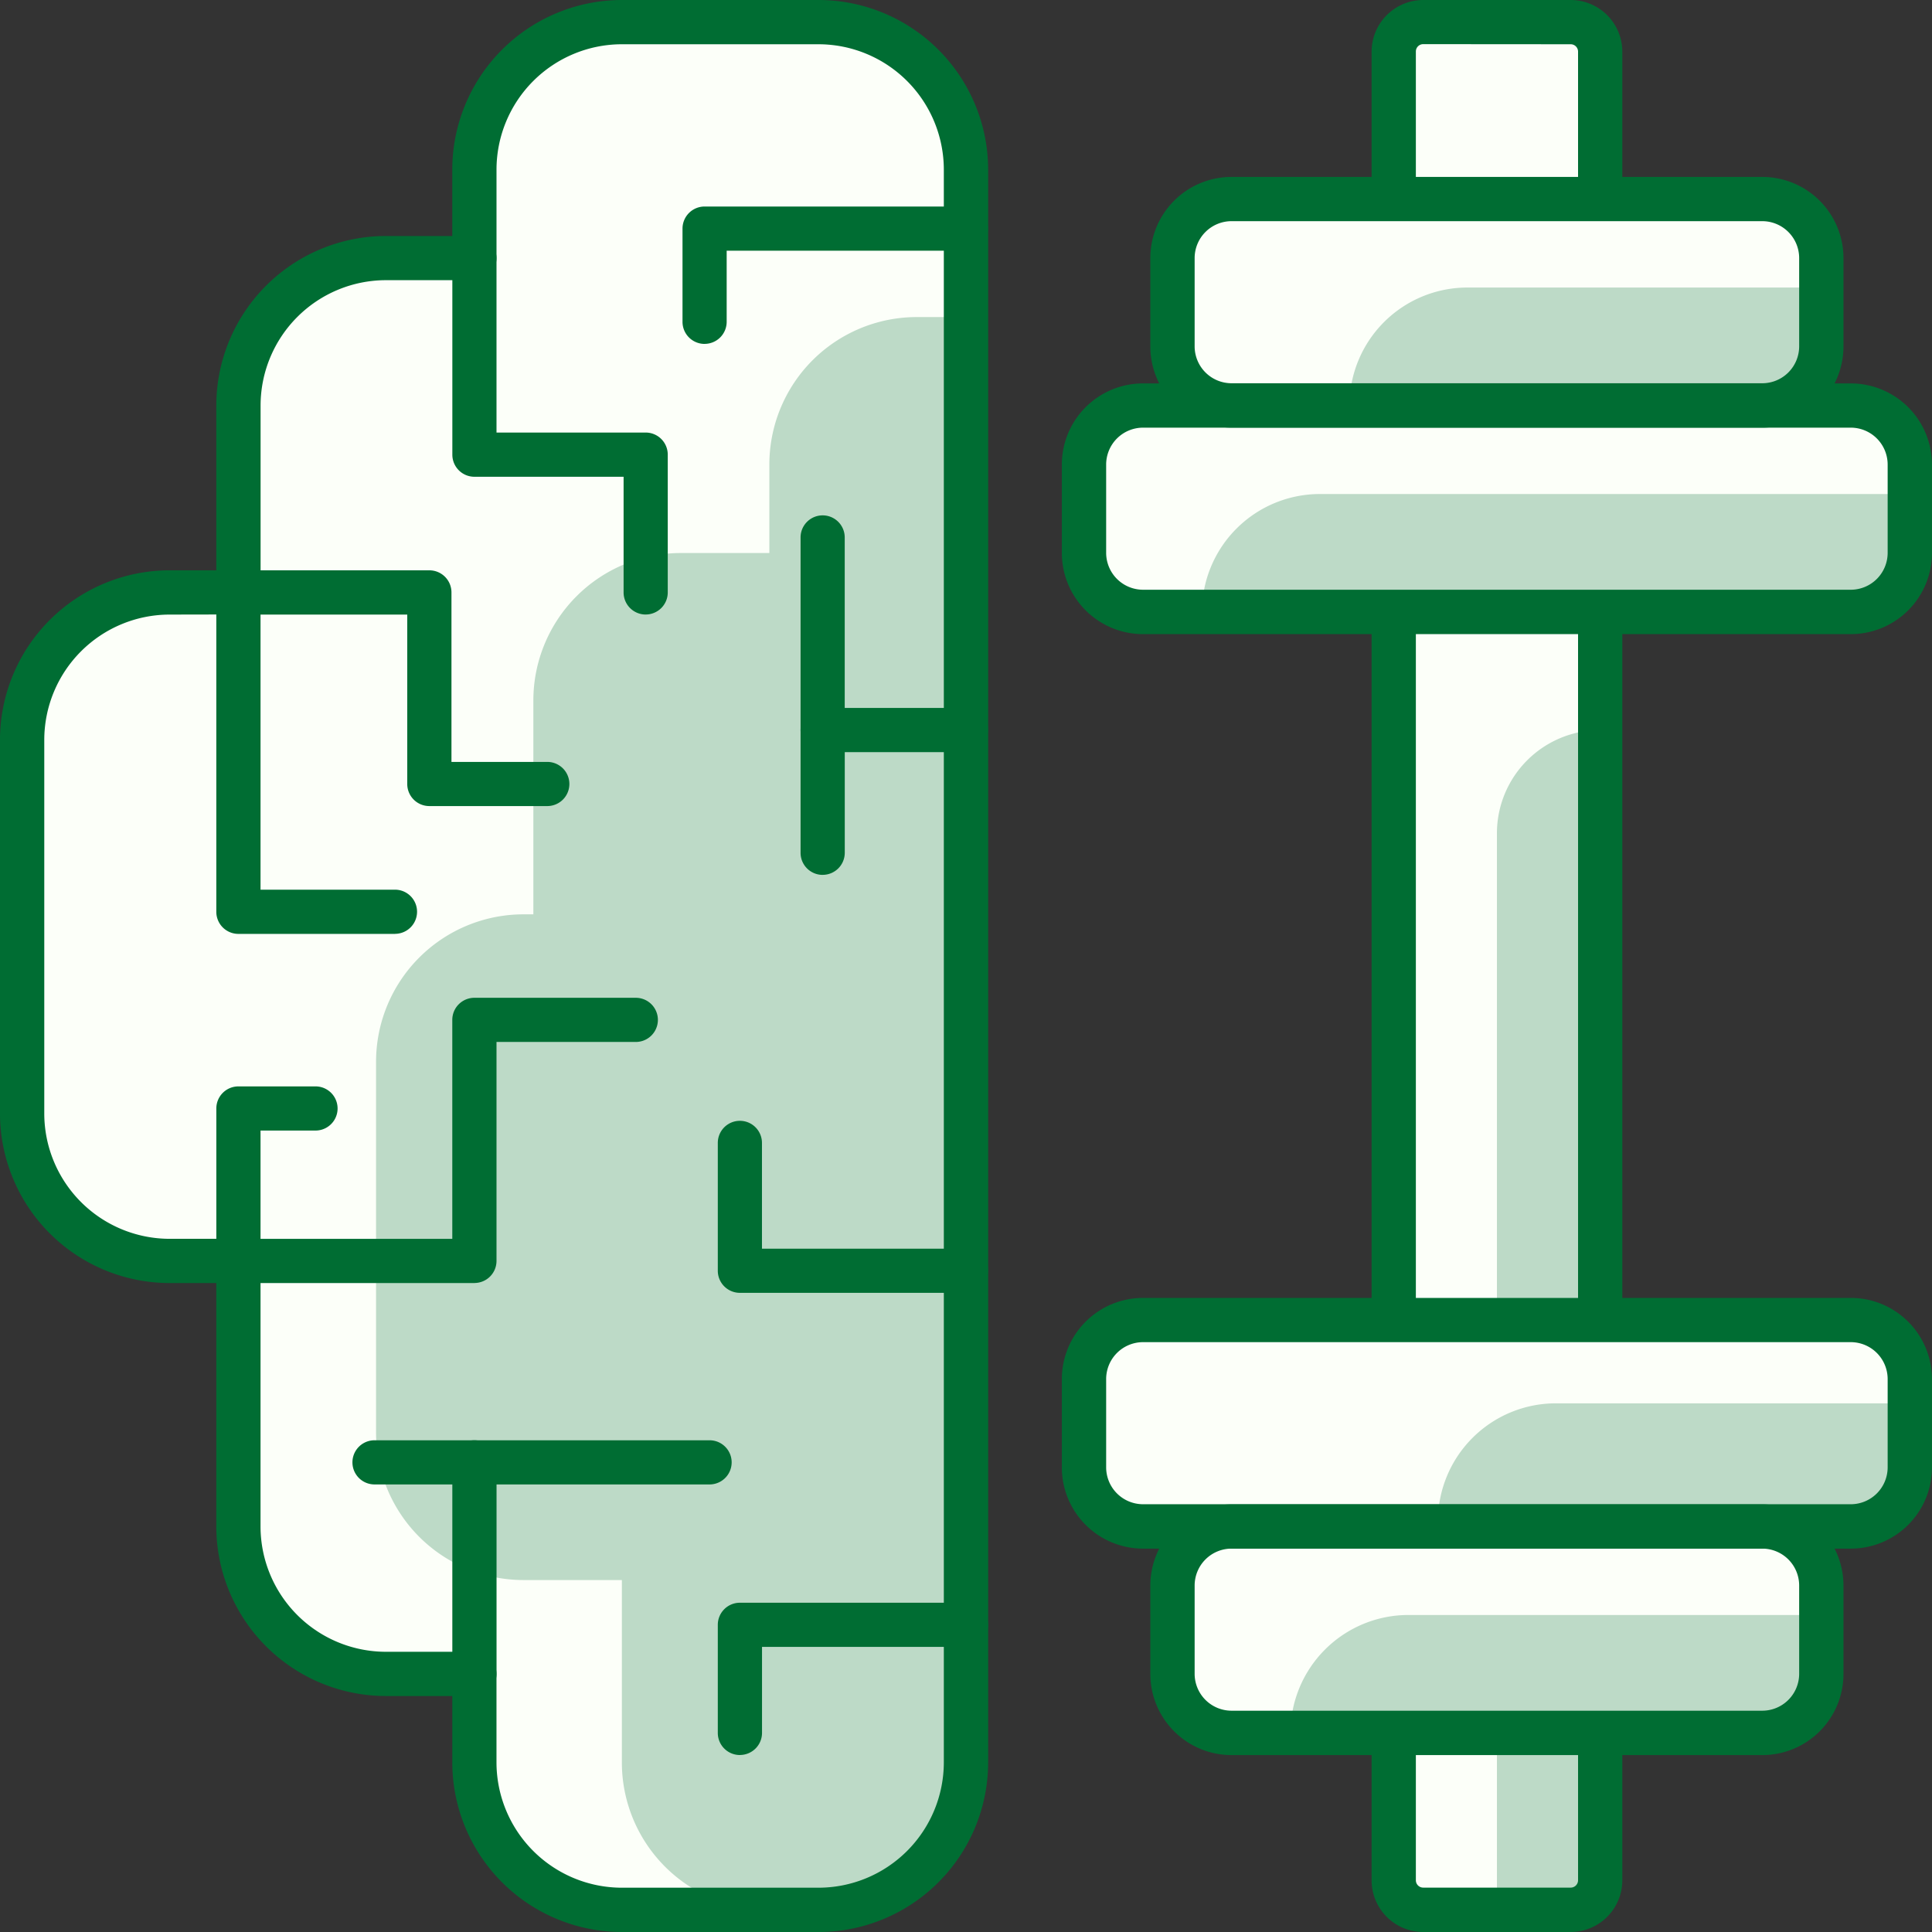
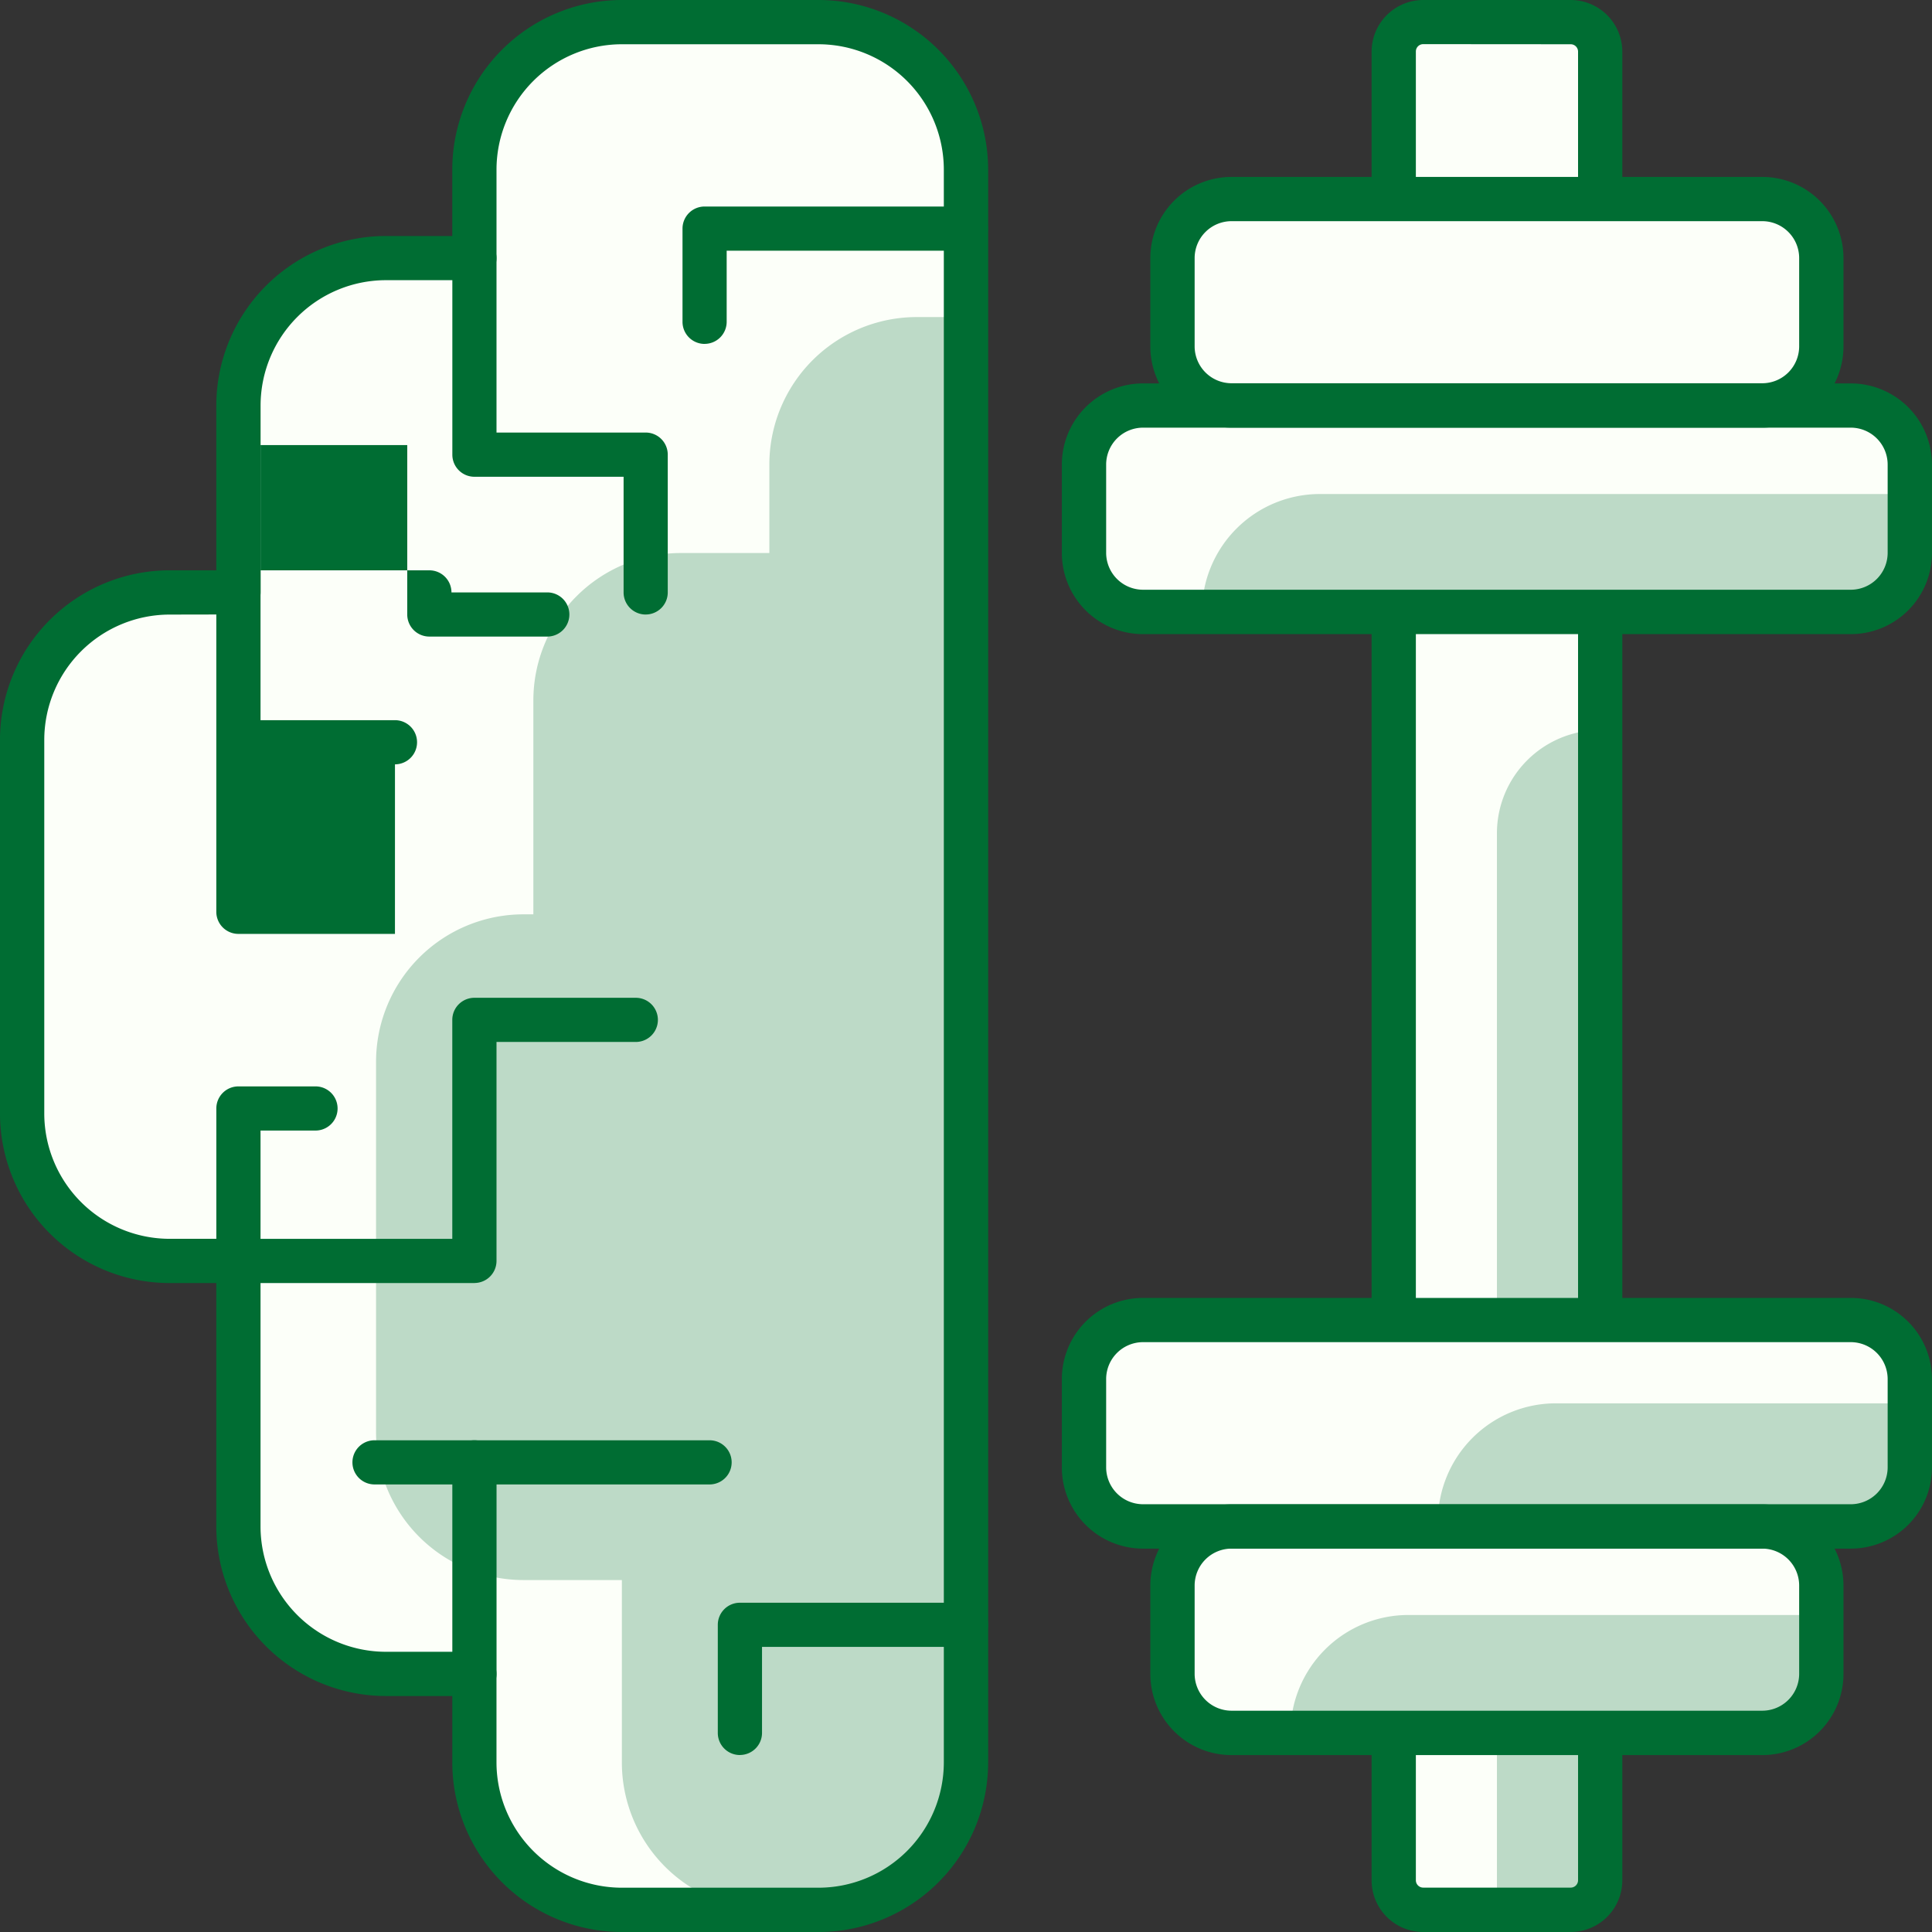
<svg xmlns="http://www.w3.org/2000/svg" width="105" height="105" viewBox="0 0 105 105">
  <rect x="0" y="0" width="105" height="105" fill="#333333" stroke="none" />
  <defs>
    <style>.a{fill:#fcfff9;}.b{fill:#bddac7;}.c{fill:#006d33;}</style>
  </defs>
  <g transform="translate(-750.193 -12830.347)">
    <path class="a" d="M621.241,384.117a8.014,8.014,0,0,0-8.015-8.015H602.538a8.015,8.015,0,0,0-8.015,8.015v4.809h-4.809a8.016,8.016,0,0,0-8.015,8.015V407.1h-3.74a8.014,8.014,0,0,0-8.015,8.015v20.3a8.014,8.014,0,0,0,8.015,8.015h3.74v14.429a8.015,8.015,0,0,0,8.015,8.015h4.811v4.809a8.015,8.015,0,0,0,8.015,8.015h10.686a8.015,8.015,0,0,0,8.015-8.015Z" transform="translate(181.452 12455.447)" />
    <path class="b" d="M614,464.651V386.1h-2.669a8.014,8.014,0,0,0-8.015,8.015v4.809h-4.811a8.015,8.015,0,0,0-8.015,8.015V418.56h-.534a8.016,8.016,0,0,0-8.015,8.015v20.15a8.015,8.015,0,0,0,8.015,8.015H595.3v9.912a8.014,8.014,0,0,0,8,8.014h2.685A8.015,8.015,0,0,0,614,464.651" transform="translate(188.69 12461.479)" />
    <path class="c" d="M613.678,480.352H602.992a9.227,9.227,0,0,1-9.218-9.218v-3.607h-3.608a9.227,9.227,0,0,1-9.218-9.218V445.083h-2.538a9.227,9.227,0,0,1-9.218-9.218v-20.3a9.227,9.227,0,0,1,9.218-9.218h2.538v-8.951a9.227,9.227,0,0,1,9.218-9.218h3.607V384.57a9.227,9.227,0,0,1,9.218-9.218h10.688a9.227,9.227,0,0,1,9.218,9.218v86.565a9.227,9.227,0,0,1-9.218,9.218m-35.267-71.6a6.82,6.82,0,0,0-6.813,6.813v20.3a6.82,6.82,0,0,0,6.813,6.813h3.74a1.2,1.2,0,0,1,1.2,1.2V458.31a6.82,6.82,0,0,0,6.813,6.813h4.811a1.2,1.2,0,0,1,1.2,1.2v4.809a6.82,6.82,0,0,0,6.813,6.813h10.686a6.82,6.82,0,0,0,6.813-6.813V384.57a6.82,6.82,0,0,0-6.813-6.813H602.99a6.82,6.82,0,0,0-6.813,6.813v4.809a1.2,1.2,0,0,1-1.2,1.2h-4.809a6.82,6.82,0,0,0-6.813,6.813v10.154a1.2,1.2,0,0,1-1.2,1.2Z" transform="translate(181 12454.995)" />
    <path class="c" d="M585.729,438.083a1.2,1.2,0,0,1-1.2-1.2v-11.5a1.2,1.2,0,0,1,1.2-1.2H598.51a1.2,1.2,0,0,1,0,2.4H586.932v10.3a1.2,1.2,0,0,1-1.2,1.2" transform="translate(190.247 12484.44)" />
    <path class="c" d="M590.554,424.683H577.728a1.2,1.2,0,0,1-1.2-1.2v-8.289a1.2,1.2,0,0,1,1.2-1.2h4.19a1.2,1.2,0,0,1,0,2.4h-2.988v5.885h10.422v-11.9a1.2,1.2,0,0,1,1.2-1.2h8.774a1.2,1.2,0,0,1,0,2.4h-7.571v11.9a1.2,1.2,0,0,1-1.2,1.2" transform="translate(185.422 12475.396)" />
-     <path class="c" d="M586.236,414.447h-8.509a1.2,1.2,0,0,1-1.2-1.2V395.888a1.2,1.2,0,0,1,1.2-1.2h10.38a1.2,1.2,0,0,1,1.2,1.2V405.1h5.208a1.2,1.2,0,0,1,0,2.4h-6.411a1.2,1.2,0,0,1-1.2-1.2v-9.208H578.93v14.952h7.307a1.2,1.2,0,0,1,0,2.4" transform="translate(185.422 12466.655)" />
+     <path class="c" d="M586.236,414.447h-8.509a1.2,1.2,0,0,1-1.2-1.2V395.888a1.2,1.2,0,0,1,1.2-1.2h10.38a1.2,1.2,0,0,1,1.2,1.2h5.208a1.2,1.2,0,0,1,0,2.4h-6.411a1.2,1.2,0,0,1-1.2-1.2v-9.208H578.93v14.952h7.307a1.2,1.2,0,0,1,0,2.4" transform="translate(185.422 12466.655)" />
    <path class="c" d="M595.037,403.926a1.2,1.2,0,0,1-1.2-1.2v-6.287h-8.107a1.2,1.2,0,0,1-1.2-1.2v-10.68a1.2,1.2,0,0,1,2.4,0v9.477h8.107a1.2,1.2,0,0,1,1.2,1.2v7.489a1.2,1.2,0,0,1-1.2,1.2" transform="translate(190.247 12459.819)" />
    <path class="c" d="M594.729,437.967a1.2,1.2,0,0,1-1.2-1.2v-5.877a1.2,1.2,0,0,1,1.2-1.2h12.289a1.2,1.2,0,0,1,0,2.4H595.932v4.674a1.2,1.2,0,0,1-1.2,1.2" transform="translate(195.675 12487.762)" />
-     <path class="c" d="M607.018,422.7H594.729a1.2,1.2,0,0,1-1.2-1.2v-6.949a1.2,1.2,0,1,1,2.4,0V420.3h11.087a1.2,1.2,0,0,1,0,2.4" transform="translate(195.675 12477.91)" />
-     <path class="c" d="M597.535,408.427a1.2,1.2,0,0,1-1.2-1.2v-6.672a1.2,1.2,0,0,1,1.2-1.2h7.786a1.2,1.2,0,0,1,0,2.4h-6.584v5.47a1.2,1.2,0,0,1-1.2,1.2" transform="translate(197.367 12469.468)" />
    <path class="c" d="M593.533,389.822a1.2,1.2,0,0,1-1.2-1.2v-5.067a1.2,1.2,0,0,1,1.2-1.2h14.2a1.2,1.2,0,0,1,0,2.4h-13v3.865a1.2,1.2,0,0,1-1.2,1.2" transform="translate(194.953 12459.216)" />
    <path class="c" d="M587.772,426.583h-5.43a1.2,1.2,0,0,1,0-2.4h5.43a1.2,1.2,0,0,1,0,2.4" transform="translate(188.205 12484.44)" />
-     <path class="c" d="M597.535,405.692a1.2,1.2,0,0,1-1.2-1.2V394.025a1.2,1.2,0,1,1,2.4,0V404.49a1.2,1.2,0,0,1-1.2,1.2" transform="translate(197.367 12465.531)" />
    <path class="a" d="M626.061,478.7h-8.015a1.6,1.6,0,0,1-1.6-1.6V377.705a1.6,1.6,0,0,1,1.6-1.6h8.015a1.6,1.6,0,0,1,1.6,1.6v99.389a1.6,1.6,0,0,1-1.6,1.6" transform="translate(209.494 12455.447)" />
    <path class="b" d="M623.951,464.225h-4.008V405.714a5.611,5.611,0,0,1,5.611-5.611v62.519a1.6,1.6,0,0,1-1.6,1.6" transform="translate(211.605 12469.922)" />
    <path class="c" d="M626.514,480.352H618.5a2.808,2.808,0,0,1-2.805-2.805V378.157a2.809,2.809,0,0,1,2.805-2.805h8.015a2.808,2.808,0,0,1,2.805,2.805v99.389a2.808,2.808,0,0,1-2.805,2.805m-8.015-102.6a.4.4,0,0,0-.4.4v99.389a.4.4,0,0,0,.4.4h8.015a.4.4,0,0,0,.4-.4V378.157a.4.4,0,0,0-.4-.4Z" transform="translate(209.042 12454.995)" />
    <path class="a" d="M647.622,400.321H609.149a3.207,3.207,0,0,1-3.206-3.206v-4.809a3.207,3.207,0,0,1,3.206-3.206h38.473a3.207,3.207,0,0,1,3.206,3.206v4.809a3.207,3.207,0,0,1-3.206,3.206" transform="translate(203.162 12463.286)" />
    <path class="a" d="M641,393.321H612.149a3.207,3.207,0,0,1-3.206-3.206v-4.809a3.207,3.207,0,0,1,3.206-3.206H641a3.207,3.207,0,0,1,3.206,3.206v4.809A3.207,3.207,0,0,1,641,393.321" transform="translate(204.971 12459.064)" />
    <path class="a" d="M641,438.325H612.149a3.207,3.207,0,0,1-3.206-3.206V430.31a3.207,3.207,0,0,1,3.206-3.206H641a3.207,3.207,0,0,1,3.206,3.206v4.809A3.207,3.207,0,0,1,641,438.325" transform="translate(204.971 12486.205)" />
    <path class="a" d="M647.622,431.324H609.149a3.207,3.207,0,0,1-3.206-3.206V423.31a3.206,3.206,0,0,1,3.206-3.206h38.473a3.206,3.206,0,0,1,3.206,3.206v4.808a3.207,3.207,0,0,1-3.206,3.206" transform="translate(203.162 12481.983)" />
    <path class="b" d="M646.012,398.512H609.943a6.412,6.412,0,0,1,6.412-6.412h32.061v4.008a2.4,2.4,0,0,1-2.4,2.4" transform="translate(205.574 12465.096)" />
    <path class="b" d="M641.187,429.34H617.943a6.412,6.412,0,0,1,6.412-6.412h19.237v4.008a2.4,2.4,0,0,1-2.4,2.4" transform="translate(210.399 12483.687)" />
    <path class="b" d="M639.393,436.516h-26.45a6.412,6.412,0,0,1,6.412-6.412H641.8v4.008a2.4,2.4,0,0,1-2.4,2.4" transform="translate(207.384 12488.014)" />
-     <path class="b" d="M638.187,391.512H614.943a6.412,6.412,0,0,1,6.412-6.412h19.237v4.008a2.4,2.4,0,0,1-2.4,2.4" transform="translate(208.59 12460.874)" />
    <path class="c" d="M648.075,401.976H609.6a4.412,4.412,0,0,1-4.408-4.408v-4.809a4.412,4.412,0,0,1,4.408-4.408h38.473a4.412,4.412,0,0,1,4.408,4.408v4.809a4.412,4.412,0,0,1-4.408,4.408M609.6,390.755a2.007,2.007,0,0,0-2,2v4.809a2.007,2.007,0,0,0,2,2h38.473a2.007,2.007,0,0,0,2-2v-4.809a2.007,2.007,0,0,0-2-2Z" transform="translate(202.71 12462.834)" />
    <path class="c" d="M641.456,394.976H612.6a4.412,4.412,0,0,1-4.408-4.408v-4.809a4.412,4.412,0,0,1,4.408-4.408h28.855a4.412,4.412,0,0,1,4.408,4.408v4.809a4.412,4.412,0,0,1-4.408,4.408M612.6,383.755a2.007,2.007,0,0,0-2,2v4.809a2.007,2.007,0,0,0,2,2h28.855a2.007,2.007,0,0,0,2-2v-4.809a2.007,2.007,0,0,0-2-2Z" transform="translate(204.519 12458.612)" />
    <path class="c" d="M641.456,439.98H612.6a4.412,4.412,0,0,1-4.408-4.408v-4.809a4.412,4.412,0,0,1,4.408-4.408h28.855a4.412,4.412,0,0,1,4.408,4.408v4.809a4.412,4.412,0,0,1-4.408,4.408M612.6,428.759a2.007,2.007,0,0,0-2,2v4.809a2.007,2.007,0,0,0,2,2h28.855a2.007,2.007,0,0,0,2-2v-4.809a2.007,2.007,0,0,0-2-2Z" transform="translate(204.519 12485.752)" />
    <path class="c" d="M648.075,432.98H609.6a4.412,4.412,0,0,1-4.408-4.408v-4.809a4.412,4.412,0,0,1,4.408-4.408h38.473a4.412,4.412,0,0,1,4.408,4.408v4.809a4.412,4.412,0,0,1-4.408,4.408M609.6,421.759a2.007,2.007,0,0,0-2,2v4.809a2.007,2.007,0,0,0,2,2h38.473a2.007,2.007,0,0,0,2-2v-4.809a2.007,2.007,0,0,0-2-2Z" transform="translate(202.71 12481.531)" />
  </g>
</svg>